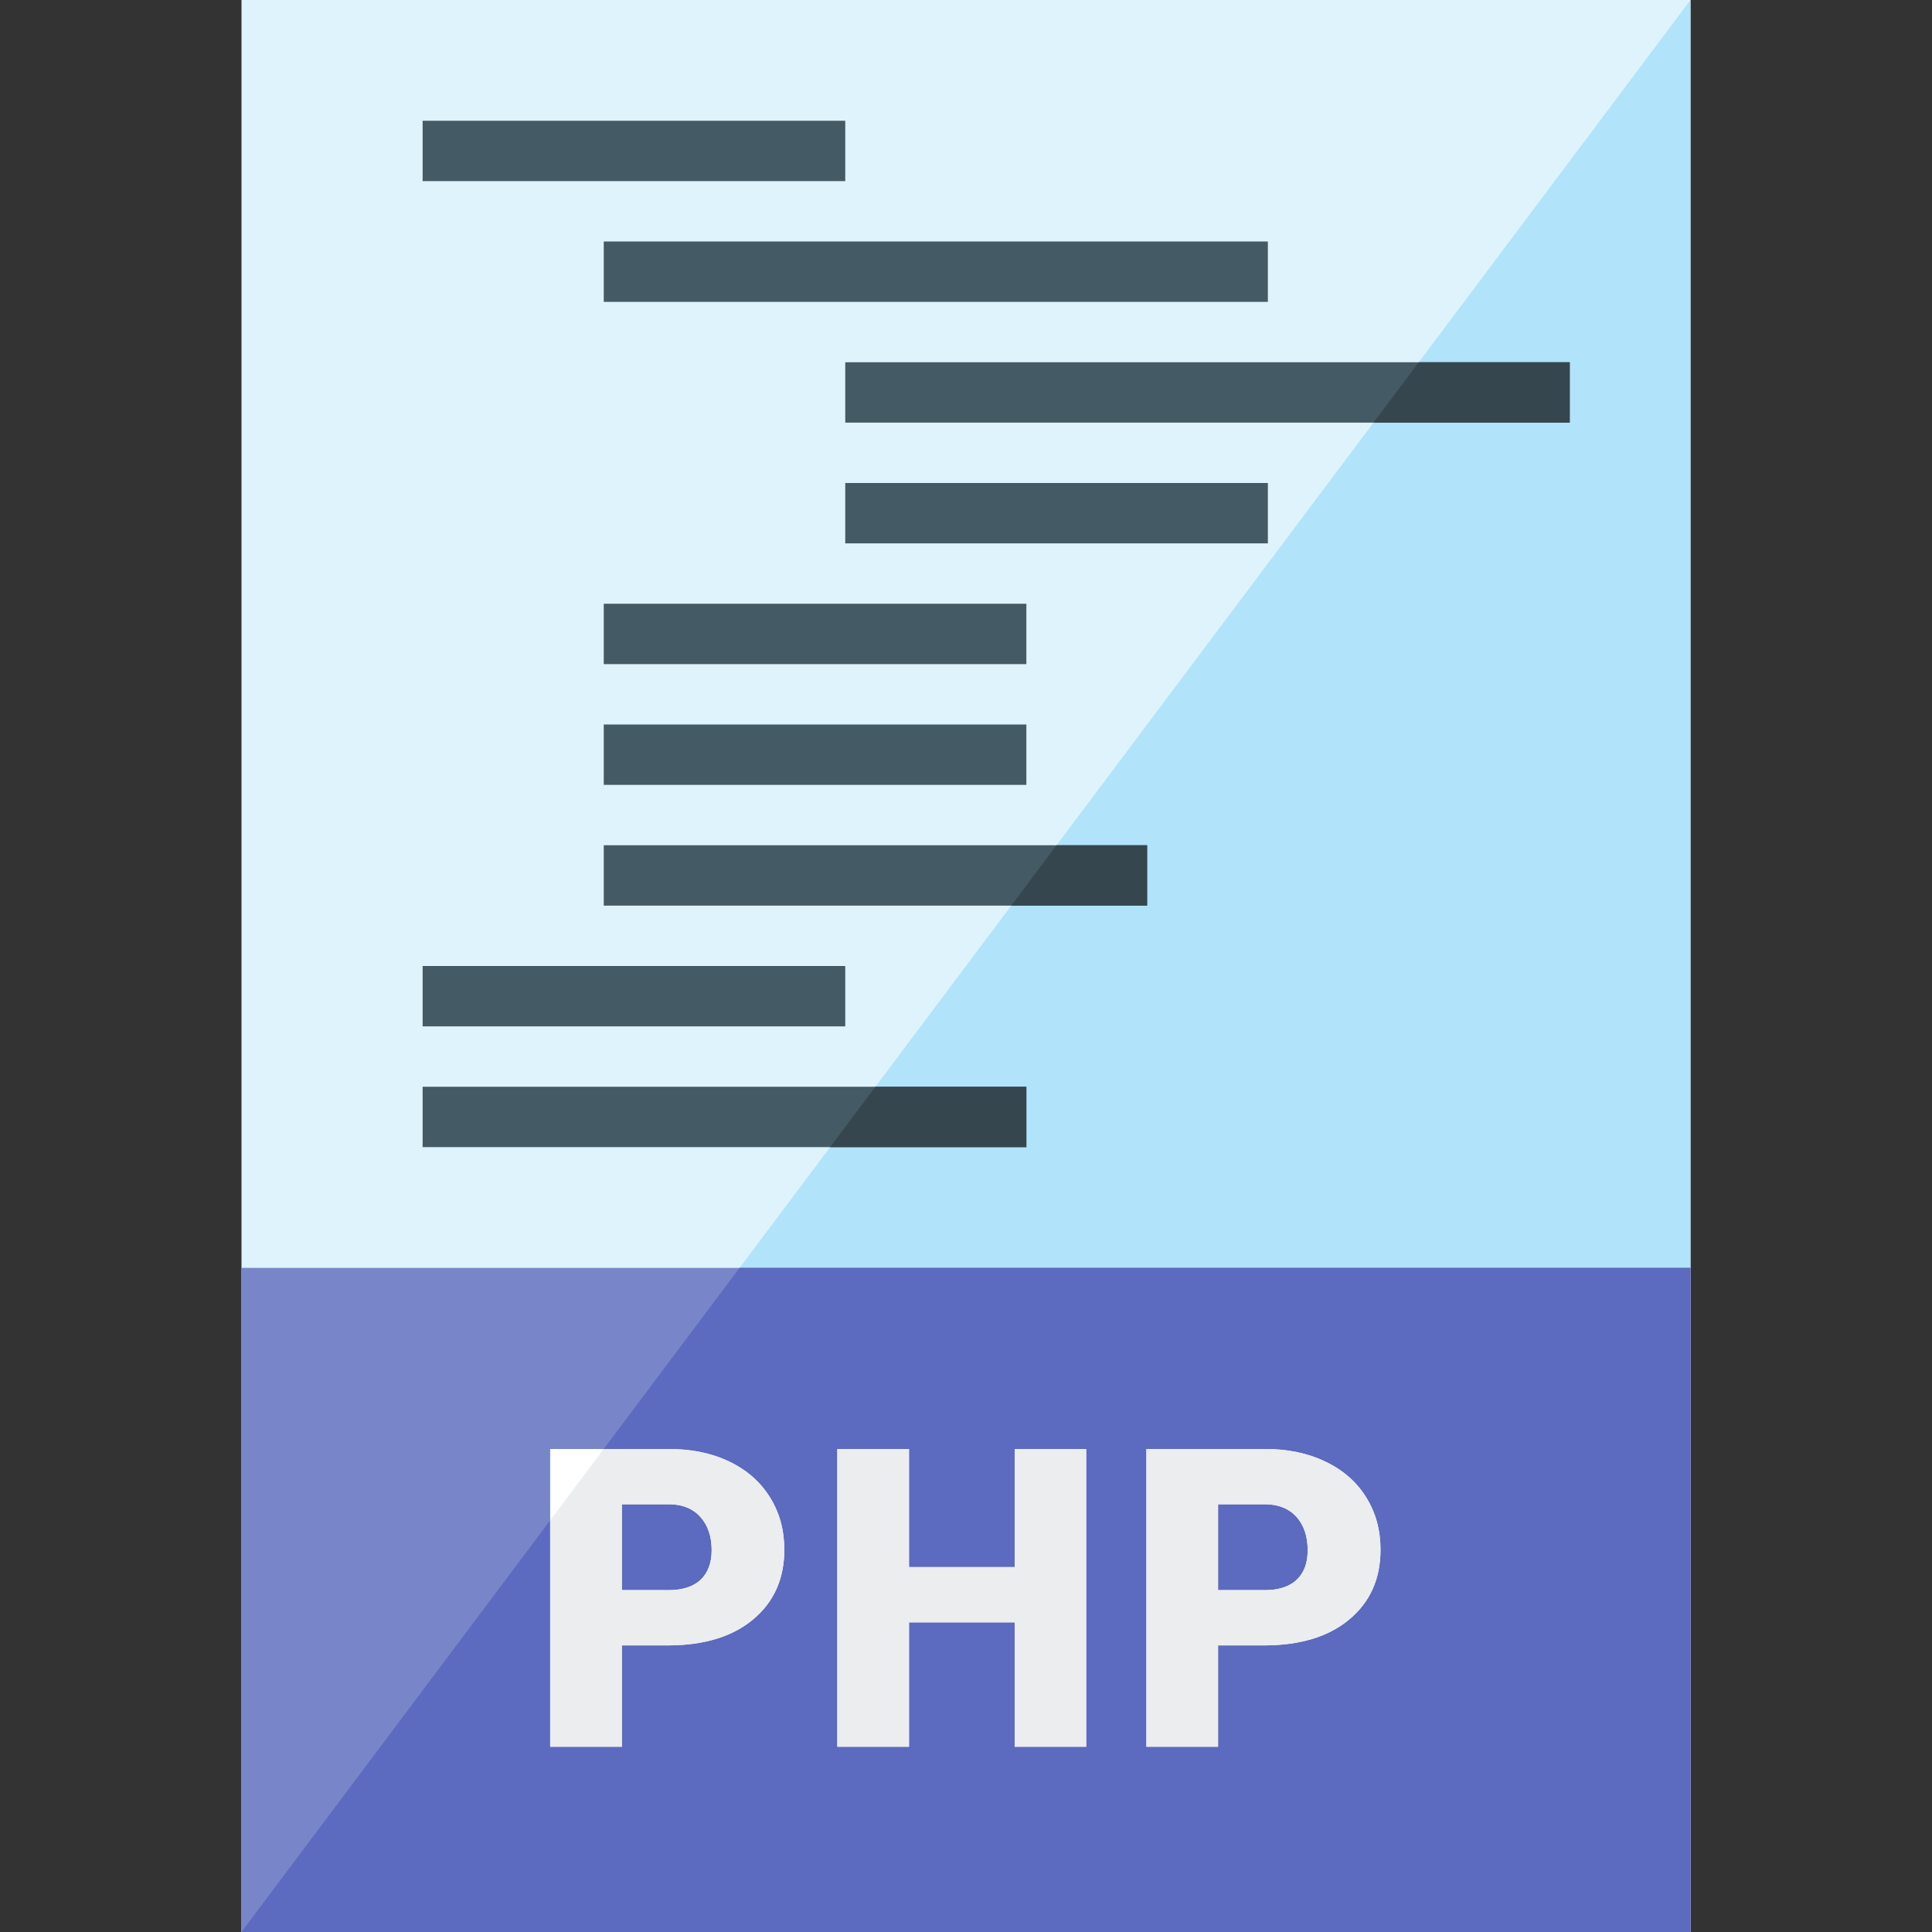
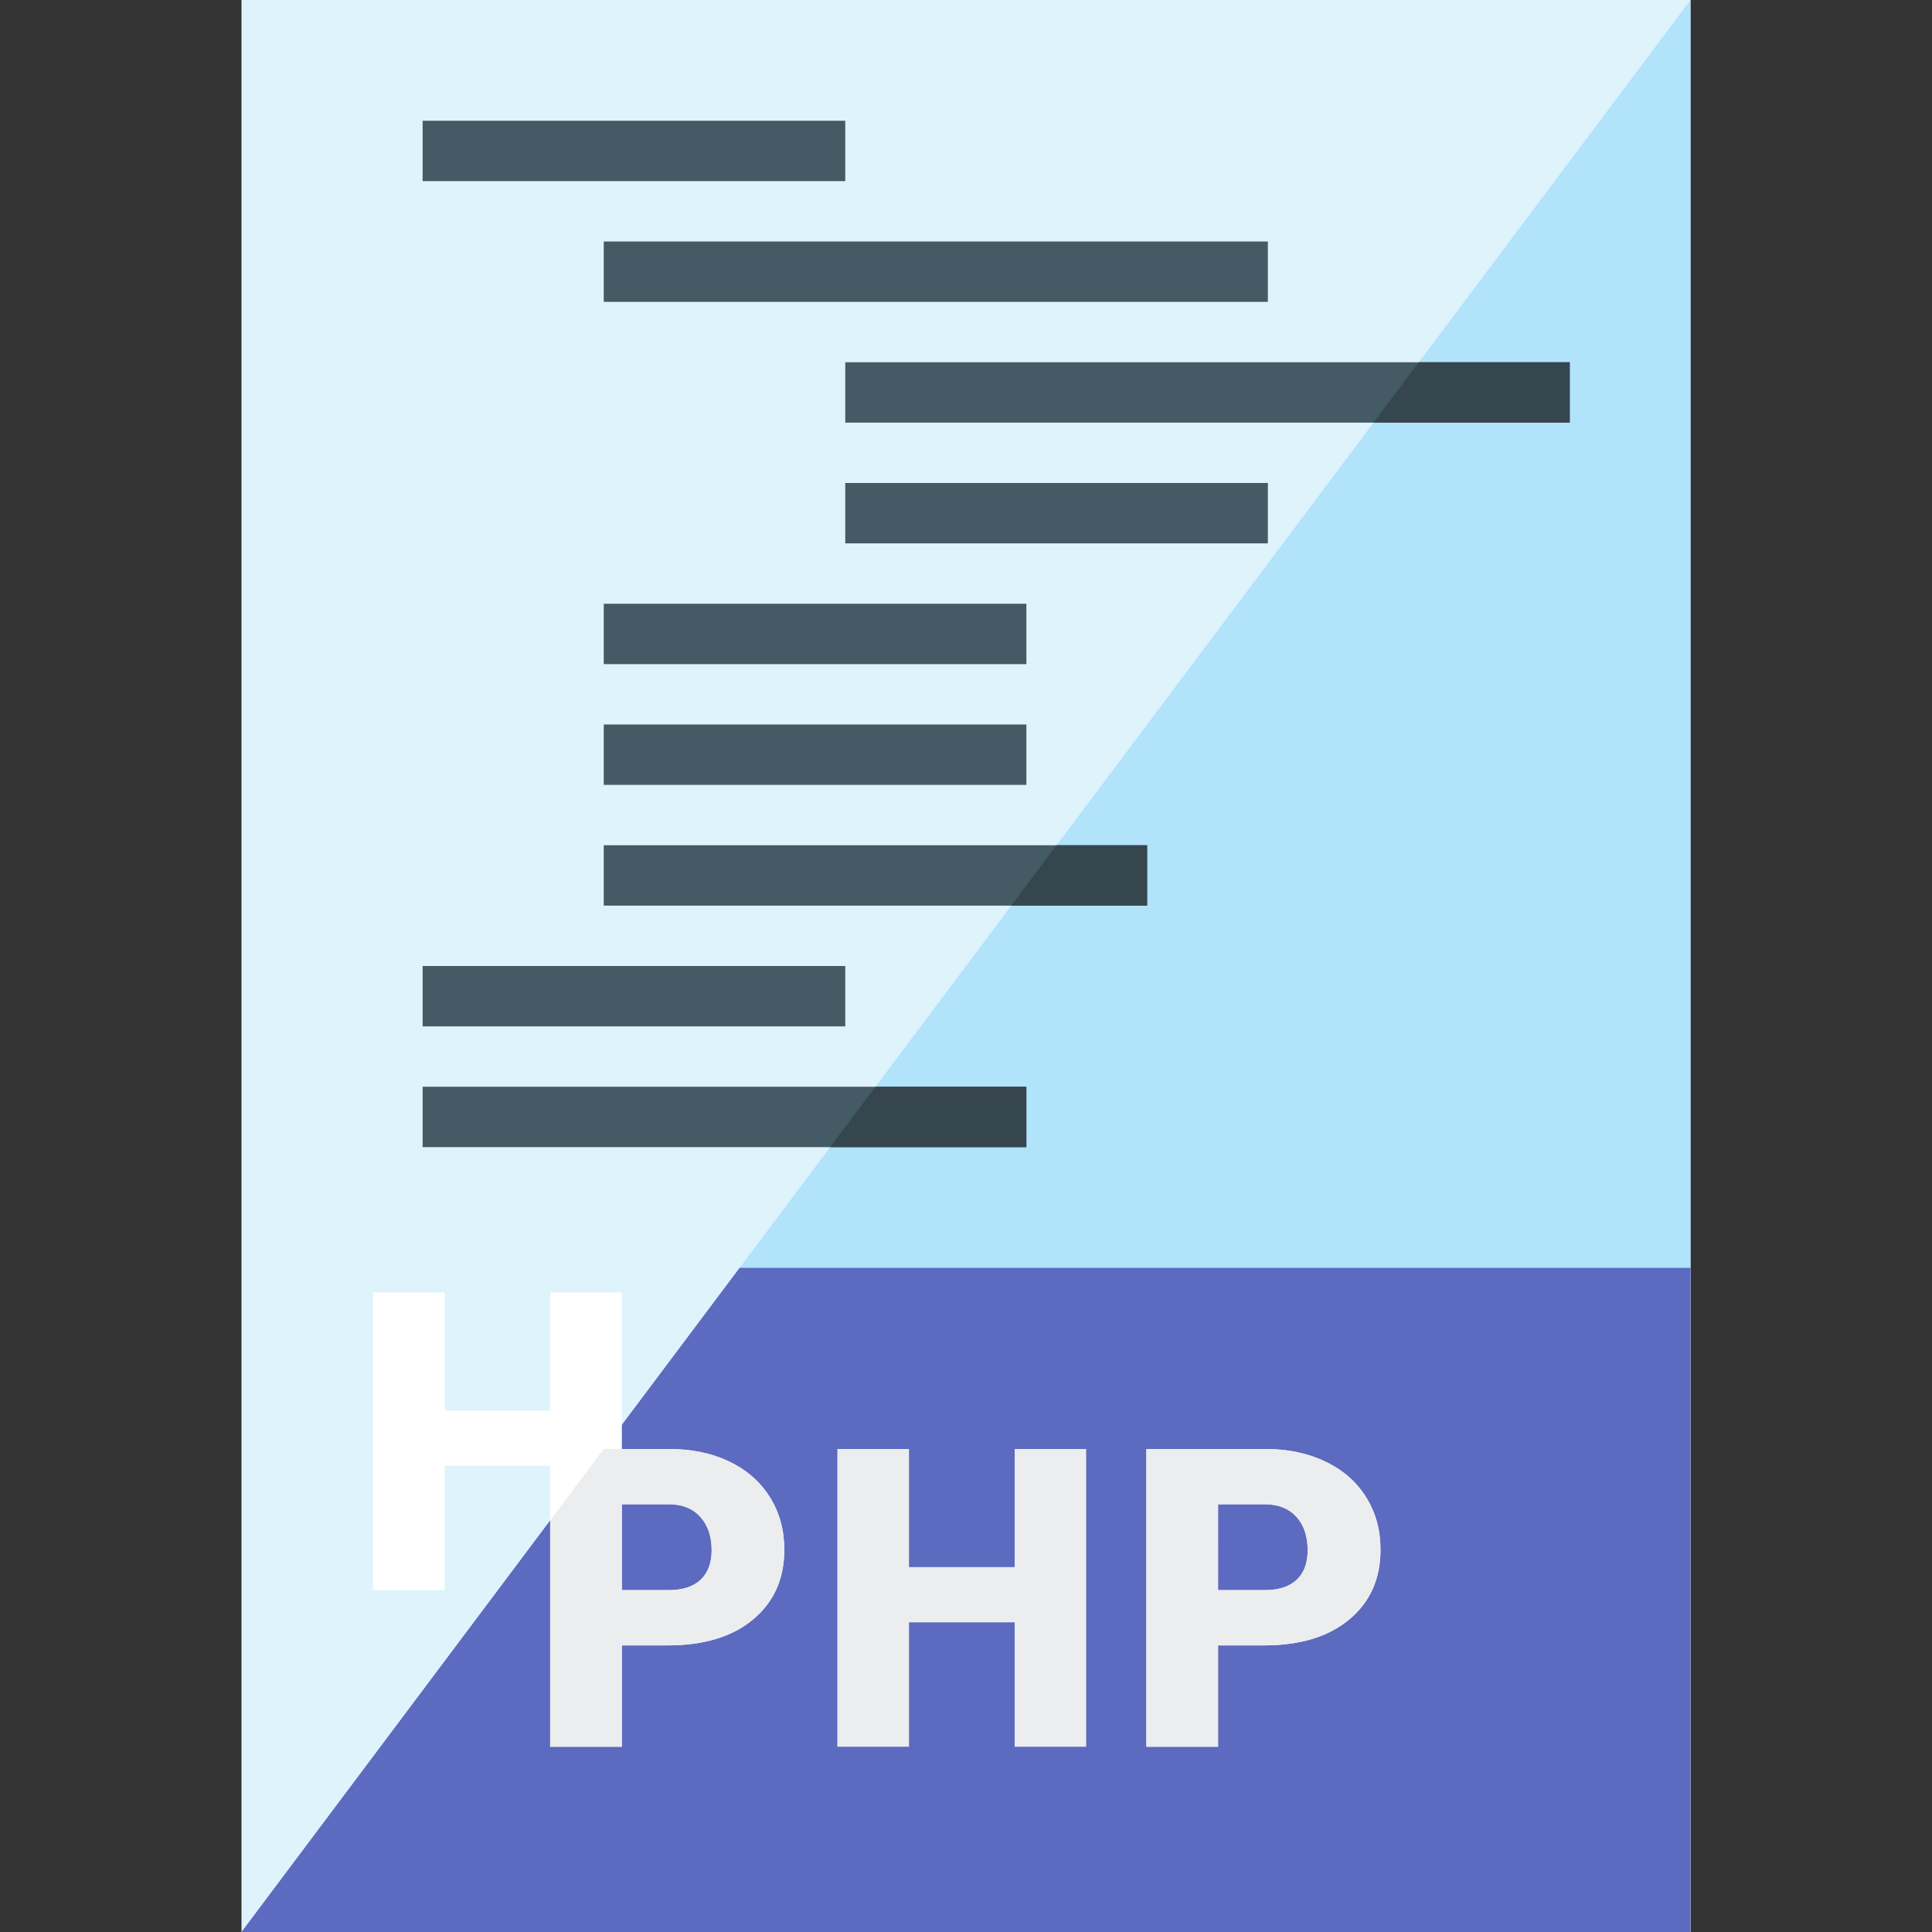
<svg xmlns="http://www.w3.org/2000/svg" version="1.1" viewBox="0 0 512 512">
  <rect x="0" y="0" width="512" height="512" fill="#333333" stroke="none" />
  <g>
    <polygon points="64,0 448,0 448,512 64,512" fill="#dff3fd" />
    <polygon points="448,0 448,512 64,512" fill="#b1e3fb" />
    <path d="M112,32l112,0l0,16l-112,0z M112,288l160,0l0,16l-160,0z M160,192l112,0l0,16l-112,0z M112,256l112,0l0,16l-112,0z M160,224l144,0l0,16l-144,0z M160,160l112,0l0,16l-112,0z M224,128l112,0l0,16l-112,0z M224,96l192,0l0,16l-192,0z M160,64l176,0l0,16l-176,0z" fill="#445a64" />
    <path d="M220,304l12,-16l40,0l0,16z M268,240l12,-16l24,0l0,16z M364,112l12,-16l40,0l0,16z" fill="#36464e" />
-     <polygon points="64,336 448,336 448,512 64,512" fill="#7885c9" />
    <polygon points="196,336 448,336 448,512 64,512" fill="#5c6abf" />
-     <path d="M164.8,436.05l0,26.85l-19,0l0,-78.9l31.45,0c6.05,0 11.4,1.1 16.05,3.35c4.6,2.2 8.2,5.35 10.75,9.45c2.55,4.1 3.8,8.7 3.8,13.9c0,7.7 -2.75,13.85 -8.25,18.45c-5.5,4.6 -13.05,6.9 -22.65,6.9z M164.8,421.4l12.45,0c3.7,0 6.5,-0.95 8.45,-2.75c1.9,-1.85 2.9,-4.45 2.9,-7.8c0,-3.7 -1,-6.65 -3,-8.85c-1.95,-2.2 -4.7,-3.3 -8.1,-3.35l-12.7,0z M287.85,462.9l-18.95,0l0,-32.95l-28,0l0,32.95l-19,0l0,-78.9l19,0l0,31.3l28,0l0,-31.3l18.95,0z M322.8,436.05l0,26.85l-19,0l0,-78.9l31.45,0c6.05,0 11.35,1.1 16,3.35c4.65,2.2 8.25,5.35 10.8,9.45c2.55,4.1 3.8,8.7 3.8,13.9c0,7.7 -2.75,13.85 -8.25,18.45c-5.5,4.6 -13.05,6.9 -22.7,6.9z M322.8,421.4l12.45,0c3.7,0 6.5,-0.95 8.4,-2.75c1.95,-1.85 2.9,-4.45 2.9,-7.8c0,-3.7 -1,-6.65 -2.95,-8.85c-2,-2.2 -4.7,-3.3 -8.15,-3.35l-12.65,0z" fill="#ffffff" />
+     <path d="M164.8,436.05l0,26.85l-19,0l0,-78.9l31.45,0c6.05,0 11.4,1.1 16.05,3.35c4.6,2.2 8.2,5.35 10.75,9.45c2.55,4.1 3.8,8.7 3.8,13.9c0,7.7 -2.75,13.85 -8.25,18.45c-5.5,4.6 -13.05,6.9 -22.65,6.9z M164.8,421.4l12.45,0c3.7,0 6.5,-0.95 8.45,-2.75c1.9,-1.85 2.9,-4.45 2.9,-7.8c0,-3.7 -1,-6.65 -3,-8.85c-1.95,-2.2 -4.7,-3.3 -8.1,-3.35l-12.7,0z l-18.95,0l0,-32.95l-28,0l0,32.95l-19,0l0,-78.9l19,0l0,31.3l28,0l0,-31.3l18.95,0z M322.8,436.05l0,26.85l-19,0l0,-78.9l31.45,0c6.05,0 11.35,1.1 16,3.35c4.65,2.2 8.25,5.35 10.8,9.45c2.55,4.1 3.8,8.7 3.8,13.9c0,7.7 -2.75,13.85 -8.25,18.45c-5.5,4.6 -13.05,6.9 -22.7,6.9z M322.8,421.4l12.45,0c3.7,0 6.5,-0.95 8.4,-2.75c1.95,-1.85 2.9,-4.45 2.9,-7.8c0,-3.7 -1,-6.65 -2.95,-8.85c-2,-2.2 -4.7,-3.3 -8.15,-3.35l-12.65,0z" fill="#ffffff" />
    <path d="M164.8,436.05l0,26.85l-19,0l0,-59.95l14.2,-18.95l17.25,0c6.05,0 11.4,1.1 16.05,3.35c4.6,2.2 8.2,5.35 10.75,9.45c2.55,4.1 3.8,8.7 3.8,13.9c0,7.7 -2.75,13.85 -8.25,18.45c-5.5,4.6 -13.05,6.9 -22.65,6.9z M164.8,421.4l12.45,0c3.7,0 6.5,-0.95 8.45,-2.75c1.9,-1.85 2.9,-4.45 2.9,-7.8c0,-3.7 -1,-6.65 -3,-8.85c-1.95,-2.2 -4.7,-3.3 -8.1,-3.35l-12.7,0z M287.85,462.9l-18.95,0l0,-32.95l-28,0l0,32.95l-19,0l0,-78.9l19,0l0,31.3l28,0l0,-31.3l18.95,0z M322.8,436.05l0,26.85l-19,0l0,-78.9l31.45,0c6.05,0 11.35,1.1 16,3.35c4.65,2.2 8.25,5.35 10.8,9.45c2.55,4.1 3.8,8.7 3.8,13.9c0,7.7 -2.75,13.85 -8.25,18.45c-5.5,4.6 -13.05,6.9 -22.7,6.9z M322.8,421.4l12.45,0c3.7,0 6.5,-0.95 8.4,-2.75c1.95,-1.85 2.9,-4.45 2.9,-7.8c0,-3.7 -1,-6.65 -2.95,-8.85c-2,-2.2 -4.7,-3.3 -8.15,-3.35l-12.65,0z" fill="#ebedef" />
  </g>
</svg>